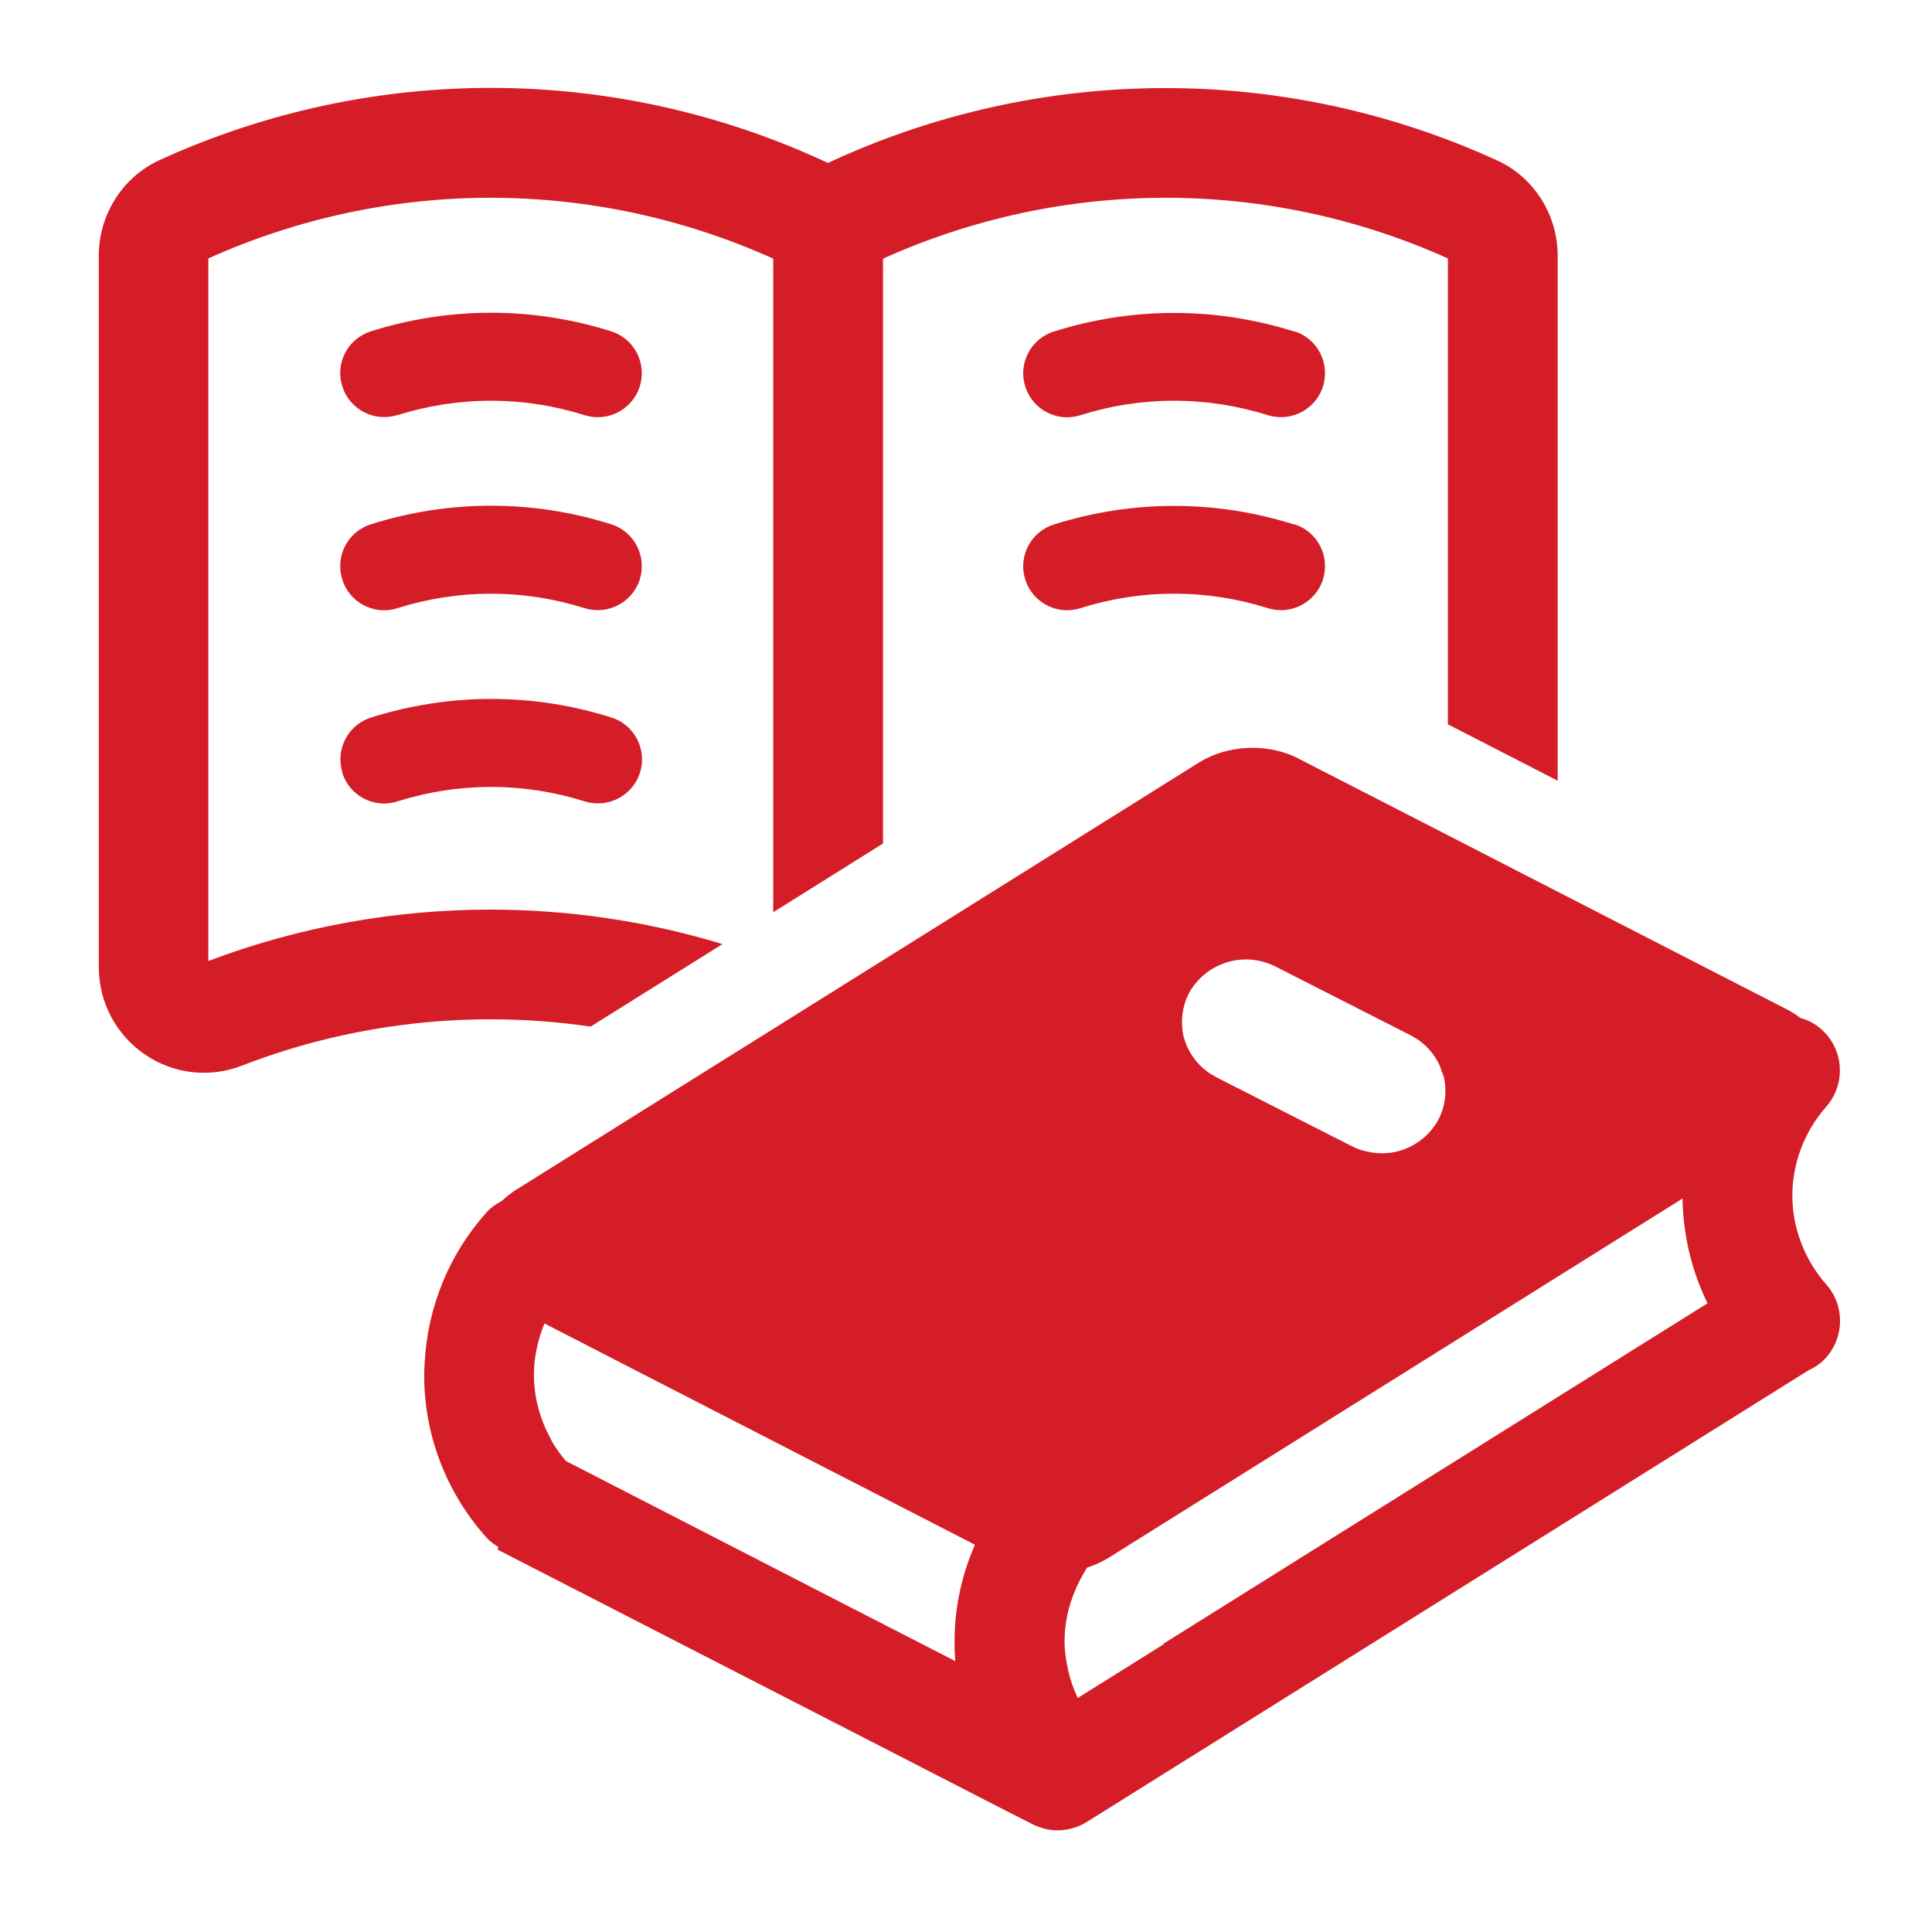
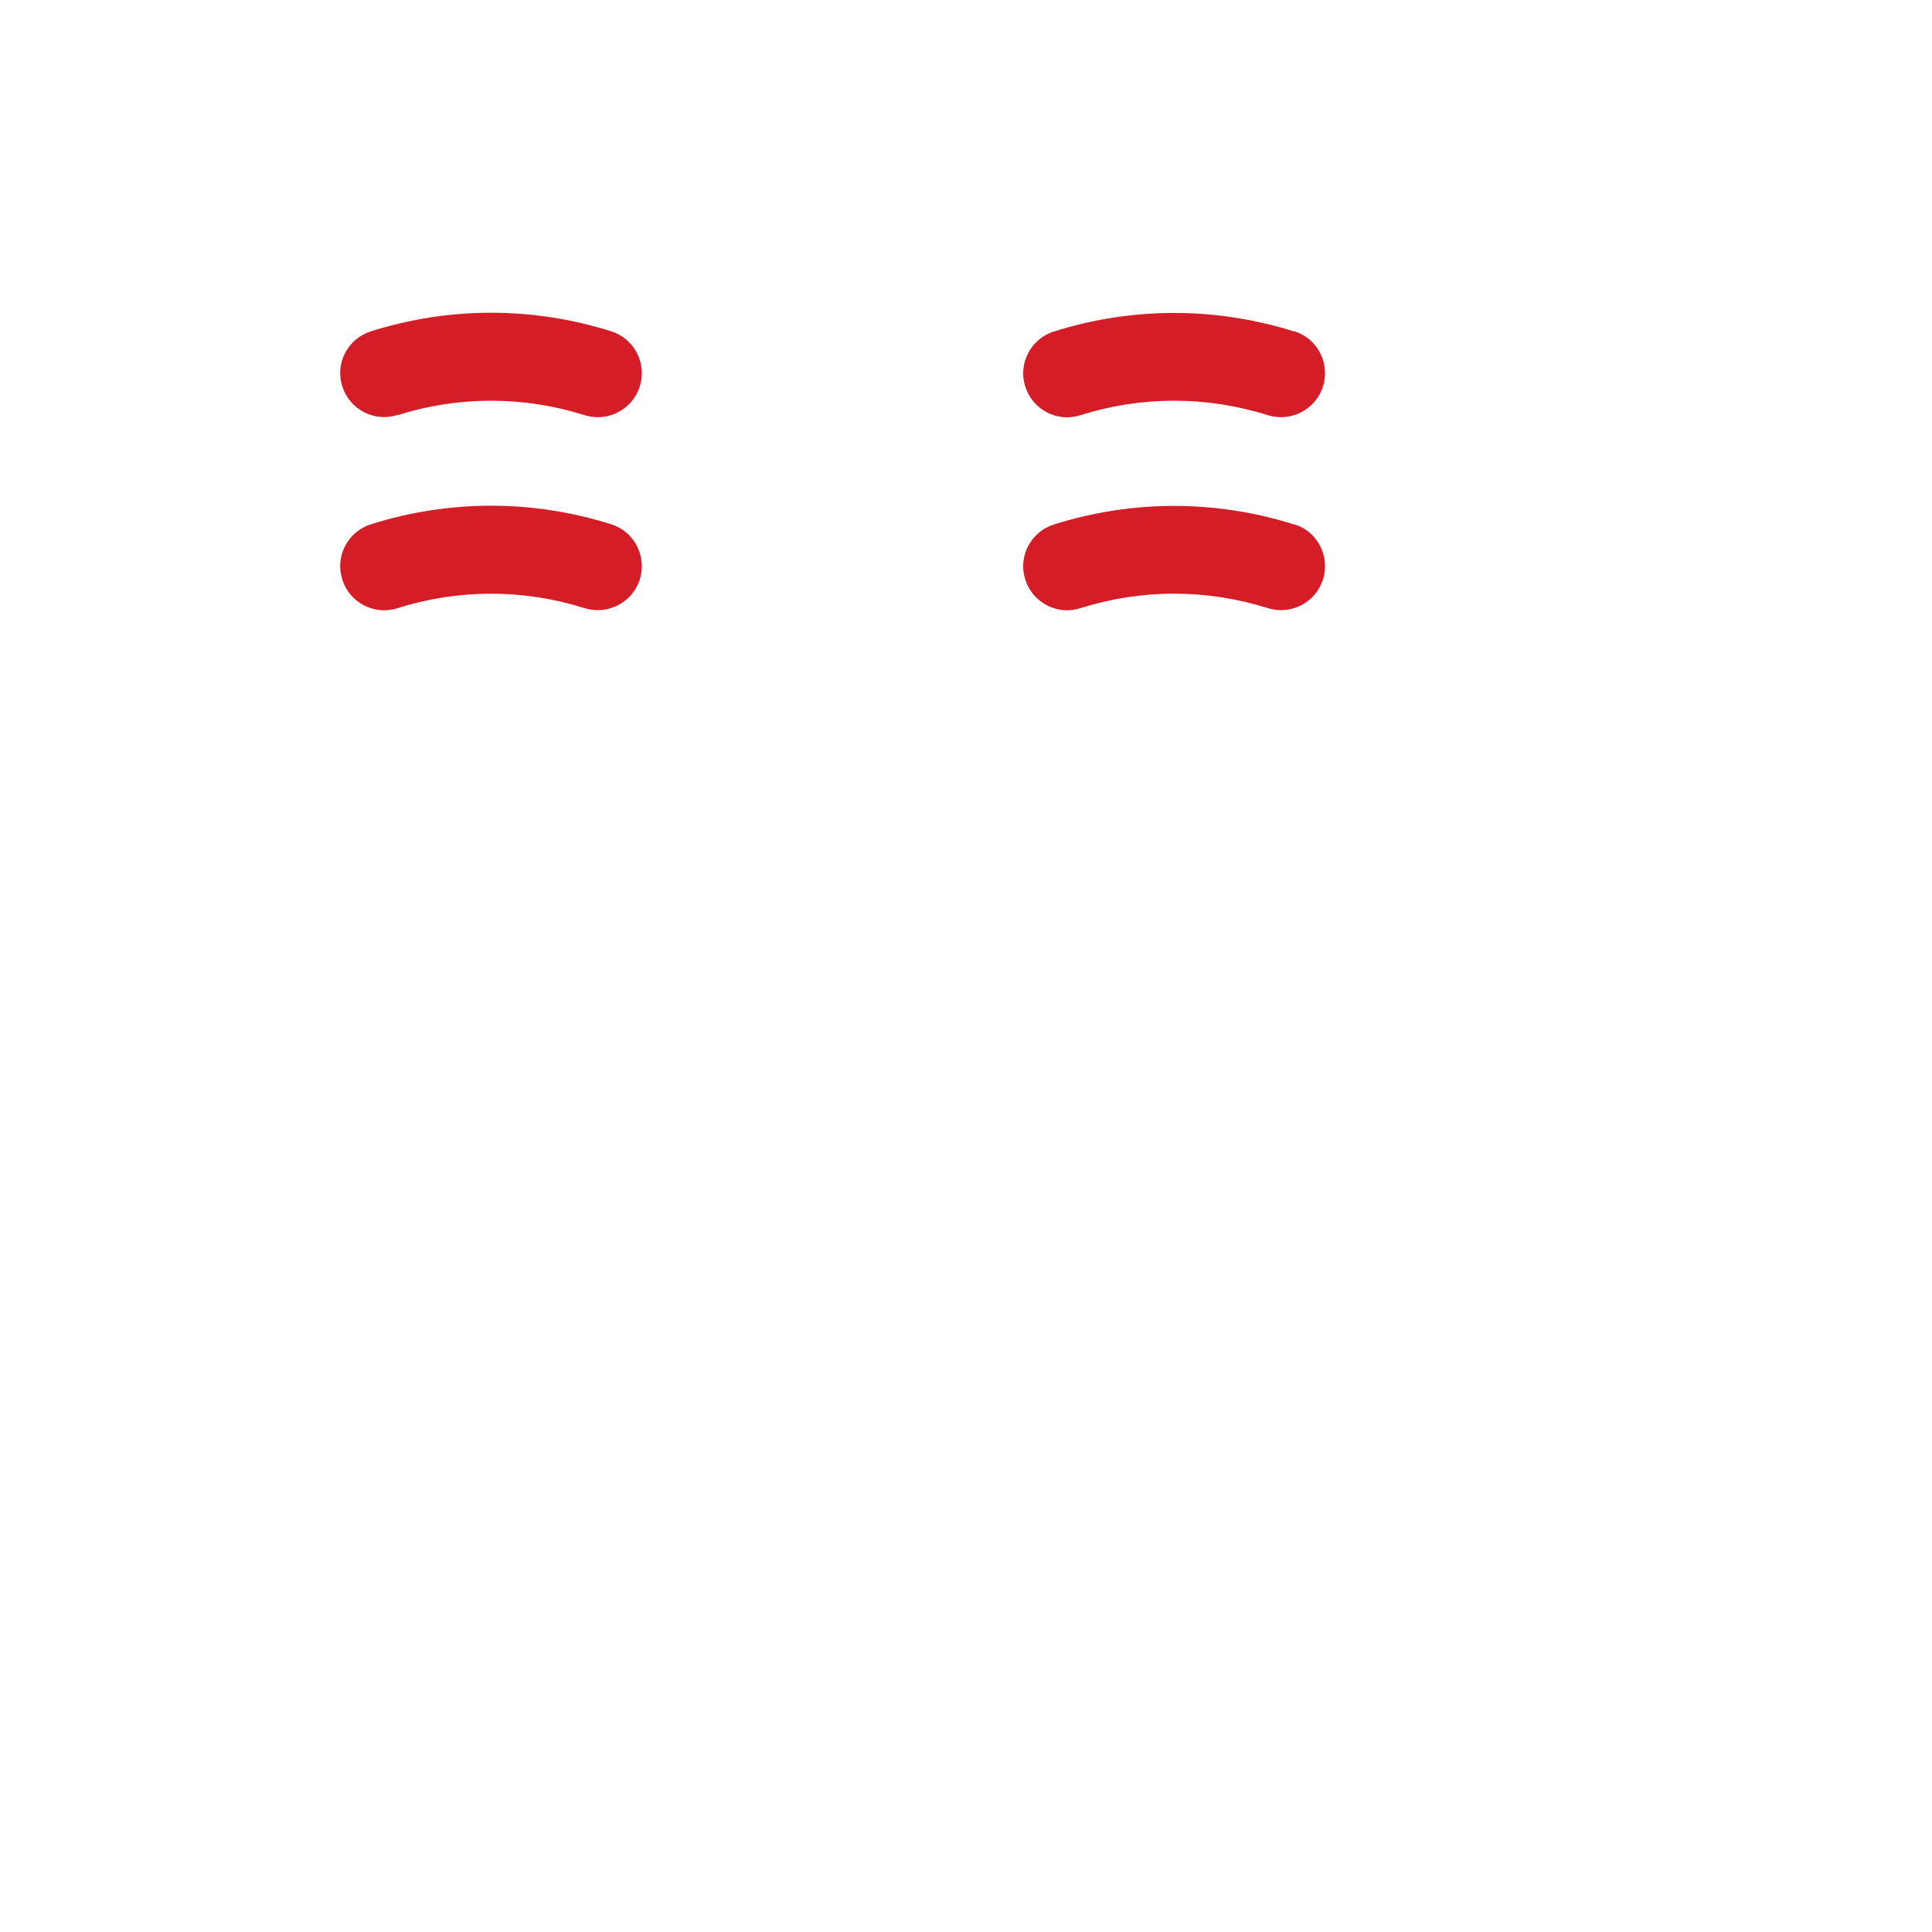
<svg xmlns="http://www.w3.org/2000/svg" width="72" height="72" viewBox="0 0 72 72" fill="none">
-   <path d="M22.009 38.259L26.926 35.183C24.12 34.332 21.199 33.898 18.278 33.898C14.711 33.898 11.143 34.536 7.764 35.813V9.631C14.473 6.612 22.115 6.62 28.816 9.639V33.996L32.907 31.435V9.639C39.608 6.62 47.25 6.612 53.959 9.631V26.993L58.05 29.095V9.533C58.05 7.995 57.158 6.595 55.783 5.974C47.847 2.349 38.765 2.39 30.854 6.072C22.966 2.382 13.884 2.341 5.948 5.965C4.573 6.595 3.682 7.995 3.682 9.525V36.042C3.682 37.343 4.32 38.562 5.4 39.298C6.463 40.026 7.805 40.182 9.008 39.715C13.164 38.104 17.664 37.621 22.017 38.259H22.009Z" fill="#D41D26" />
  <path d="M12.757 21.601C13.027 22.46 13.951 22.943 14.81 22.665C17.093 21.945 19.506 21.945 21.789 22.665C21.953 22.714 22.116 22.738 22.28 22.738C22.976 22.738 23.622 22.288 23.843 21.593C24.113 20.734 23.638 19.809 22.779 19.539C19.85 18.615 16.749 18.615 13.82 19.539C12.961 19.809 12.478 20.734 12.757 21.593V21.601Z" fill="#D41D26" />
  <path d="M14.81 15.473C17.093 14.753 19.506 14.753 21.789 15.473C21.953 15.522 22.116 15.547 22.28 15.547C22.976 15.547 23.622 15.097 23.843 14.401C24.113 13.542 23.638 12.618 22.779 12.348C19.85 11.423 16.749 11.423 13.82 12.348C12.961 12.618 12.478 13.542 12.757 14.401C13.027 15.26 13.951 15.743 14.81 15.465V15.473Z" fill="#D41D26" />
-   <path d="M12.756 28.802C13.026 29.661 13.951 30.144 14.81 29.866C17.093 29.146 19.506 29.146 21.797 29.866C21.961 29.915 22.124 29.939 22.288 29.939C22.983 29.939 23.63 29.489 23.851 28.794C24.121 27.935 23.646 27.01 22.787 26.74C19.858 25.816 16.765 25.816 13.828 26.74C12.969 27.01 12.486 27.935 12.764 28.794L12.756 28.802Z" fill="#D41D26" />
  <path d="M48.232 19.547C45.303 18.622 42.202 18.622 39.273 19.547C38.414 19.817 37.931 20.741 38.21 21.601C38.48 22.46 39.404 22.942 40.263 22.664C42.546 21.944 44.96 21.944 47.251 22.664C47.414 22.713 47.578 22.738 47.742 22.738C48.437 22.738 49.083 22.288 49.304 21.592C49.574 20.733 49.1 19.809 48.241 19.539L48.232 19.547Z" fill="#D41D26" />
-   <path d="M48.232 12.355C45.303 11.431 42.202 11.431 39.273 12.355C38.414 12.626 37.931 13.55 38.21 14.409C38.48 15.268 39.404 15.751 40.263 15.473C42.546 14.753 44.96 14.753 47.251 15.473C47.414 15.522 47.578 15.546 47.742 15.546C48.437 15.546 49.083 15.096 49.304 14.401C49.574 13.542 49.1 12.617 48.241 12.347L48.232 12.355Z" fill="#D41D26" />
-   <path d="M68.056 47.864C67.638 47.39 67.319 46.85 67.107 46.269C66.902 45.721 66.796 45.148 66.796 44.559C66.796 43.34 67.246 42.17 68.056 41.245C68.8 40.402 68.727 39.11 67.876 38.357C67.638 38.144 67.368 38.013 67.082 37.931C66.943 37.817 66.787 37.719 66.616 37.629L58.057 33.235L53.967 31.132L48.354 28.252C47.249 27.688 45.752 27.753 44.697 28.408L32.915 35.78L32.743 35.886L28.824 38.34L26.975 39.494L19.186 44.37C19.006 44.485 18.85 44.616 18.703 44.755C18.482 44.87 18.269 45.017 18.098 45.221C16.739 46.751 15.954 48.682 15.831 50.703C15.823 50.883 15.807 51.063 15.807 51.243C15.807 53.461 16.617 55.596 18.098 57.265C18.237 57.429 18.409 57.551 18.58 57.658L18.539 57.748L32.465 64.899L37.529 67.501L38.478 67.983C38.773 68.13 39.092 68.212 39.411 68.212C39.788 68.212 40.164 68.106 40.499 67.901L67.377 51.08C67.459 51.039 67.54 50.998 67.622 50.949C67.712 50.891 67.802 50.834 67.884 50.761C68.727 50.008 68.808 48.723 68.064 47.872L68.056 47.864ZM53.746 39.961C53.762 40.026 53.795 40.083 53.811 40.149C53.877 40.451 53.885 40.77 53.828 41.073C53.779 41.343 53.68 41.613 53.533 41.85C53.214 42.358 52.715 42.734 52.126 42.898C51.725 43.004 51.308 43.004 50.907 42.906C50.718 42.865 50.538 42.8 50.367 42.71L45.335 40.149L45.097 40.01C44.59 39.674 44.239 39.167 44.099 38.586C44.059 38.39 44.05 38.201 44.05 38.005C44.05 38.005 44.05 38.005 44.05 37.997C44.067 37.612 44.173 37.228 44.378 36.892C44.697 36.385 45.196 36.009 45.785 35.845C46.374 35.681 47.004 35.747 47.544 36.025L52.576 38.586L52.813 38.725C53.189 38.971 53.476 39.322 53.656 39.715C53.688 39.797 53.713 39.879 53.737 39.961H53.746ZM31.949 60.031L21.207 54.508L21.084 54.442C20.896 54.221 20.732 53.992 20.585 53.747C20.552 53.69 20.527 53.624 20.495 53.567C20.11 52.847 19.898 52.053 19.898 51.235C19.898 50.572 20.045 49.926 20.29 49.321L23.596 51.022L33.054 55.882L36.335 57.568C36.269 57.723 36.196 57.887 36.139 58.042C35.77 59.041 35.574 60.096 35.574 61.168C35.574 61.217 35.574 61.266 35.574 61.315C35.574 61.511 35.582 61.708 35.599 61.904L31.933 60.022L31.949 60.031ZM43.371 61.274L40.164 63.279C40.008 62.951 39.894 62.624 39.812 62.272C39.73 61.912 39.673 61.544 39.673 61.168C39.673 60.358 39.886 59.581 40.254 58.869C40.336 58.713 40.418 58.566 40.516 58.419C40.761 58.337 40.998 58.239 41.219 58.108C41.244 58.091 41.269 58.083 41.293 58.067L59.227 46.841L62.705 44.665C62.705 44.714 62.705 44.763 62.705 44.804C62.746 46.072 63.04 47.316 63.58 48.453C63.597 48.494 63.613 48.527 63.638 48.568L60.512 50.523L43.355 61.258L43.371 61.274Z" fill="#D41D26" />
+   <path d="M48.232 12.355C45.303 11.431 42.202 11.431 39.273 12.355C38.414 12.626 37.931 13.55 38.21 14.409C38.48 15.268 39.404 15.751 40.263 15.473C42.546 14.753 44.96 14.753 47.251 15.473C47.414 15.522 47.578 15.546 47.742 15.546C48.437 15.546 49.083 15.096 49.304 14.401C49.574 13.542 49.1 12.617 48.241 12.347L48.232 12.355" fill="#D41D26" />
</svg>